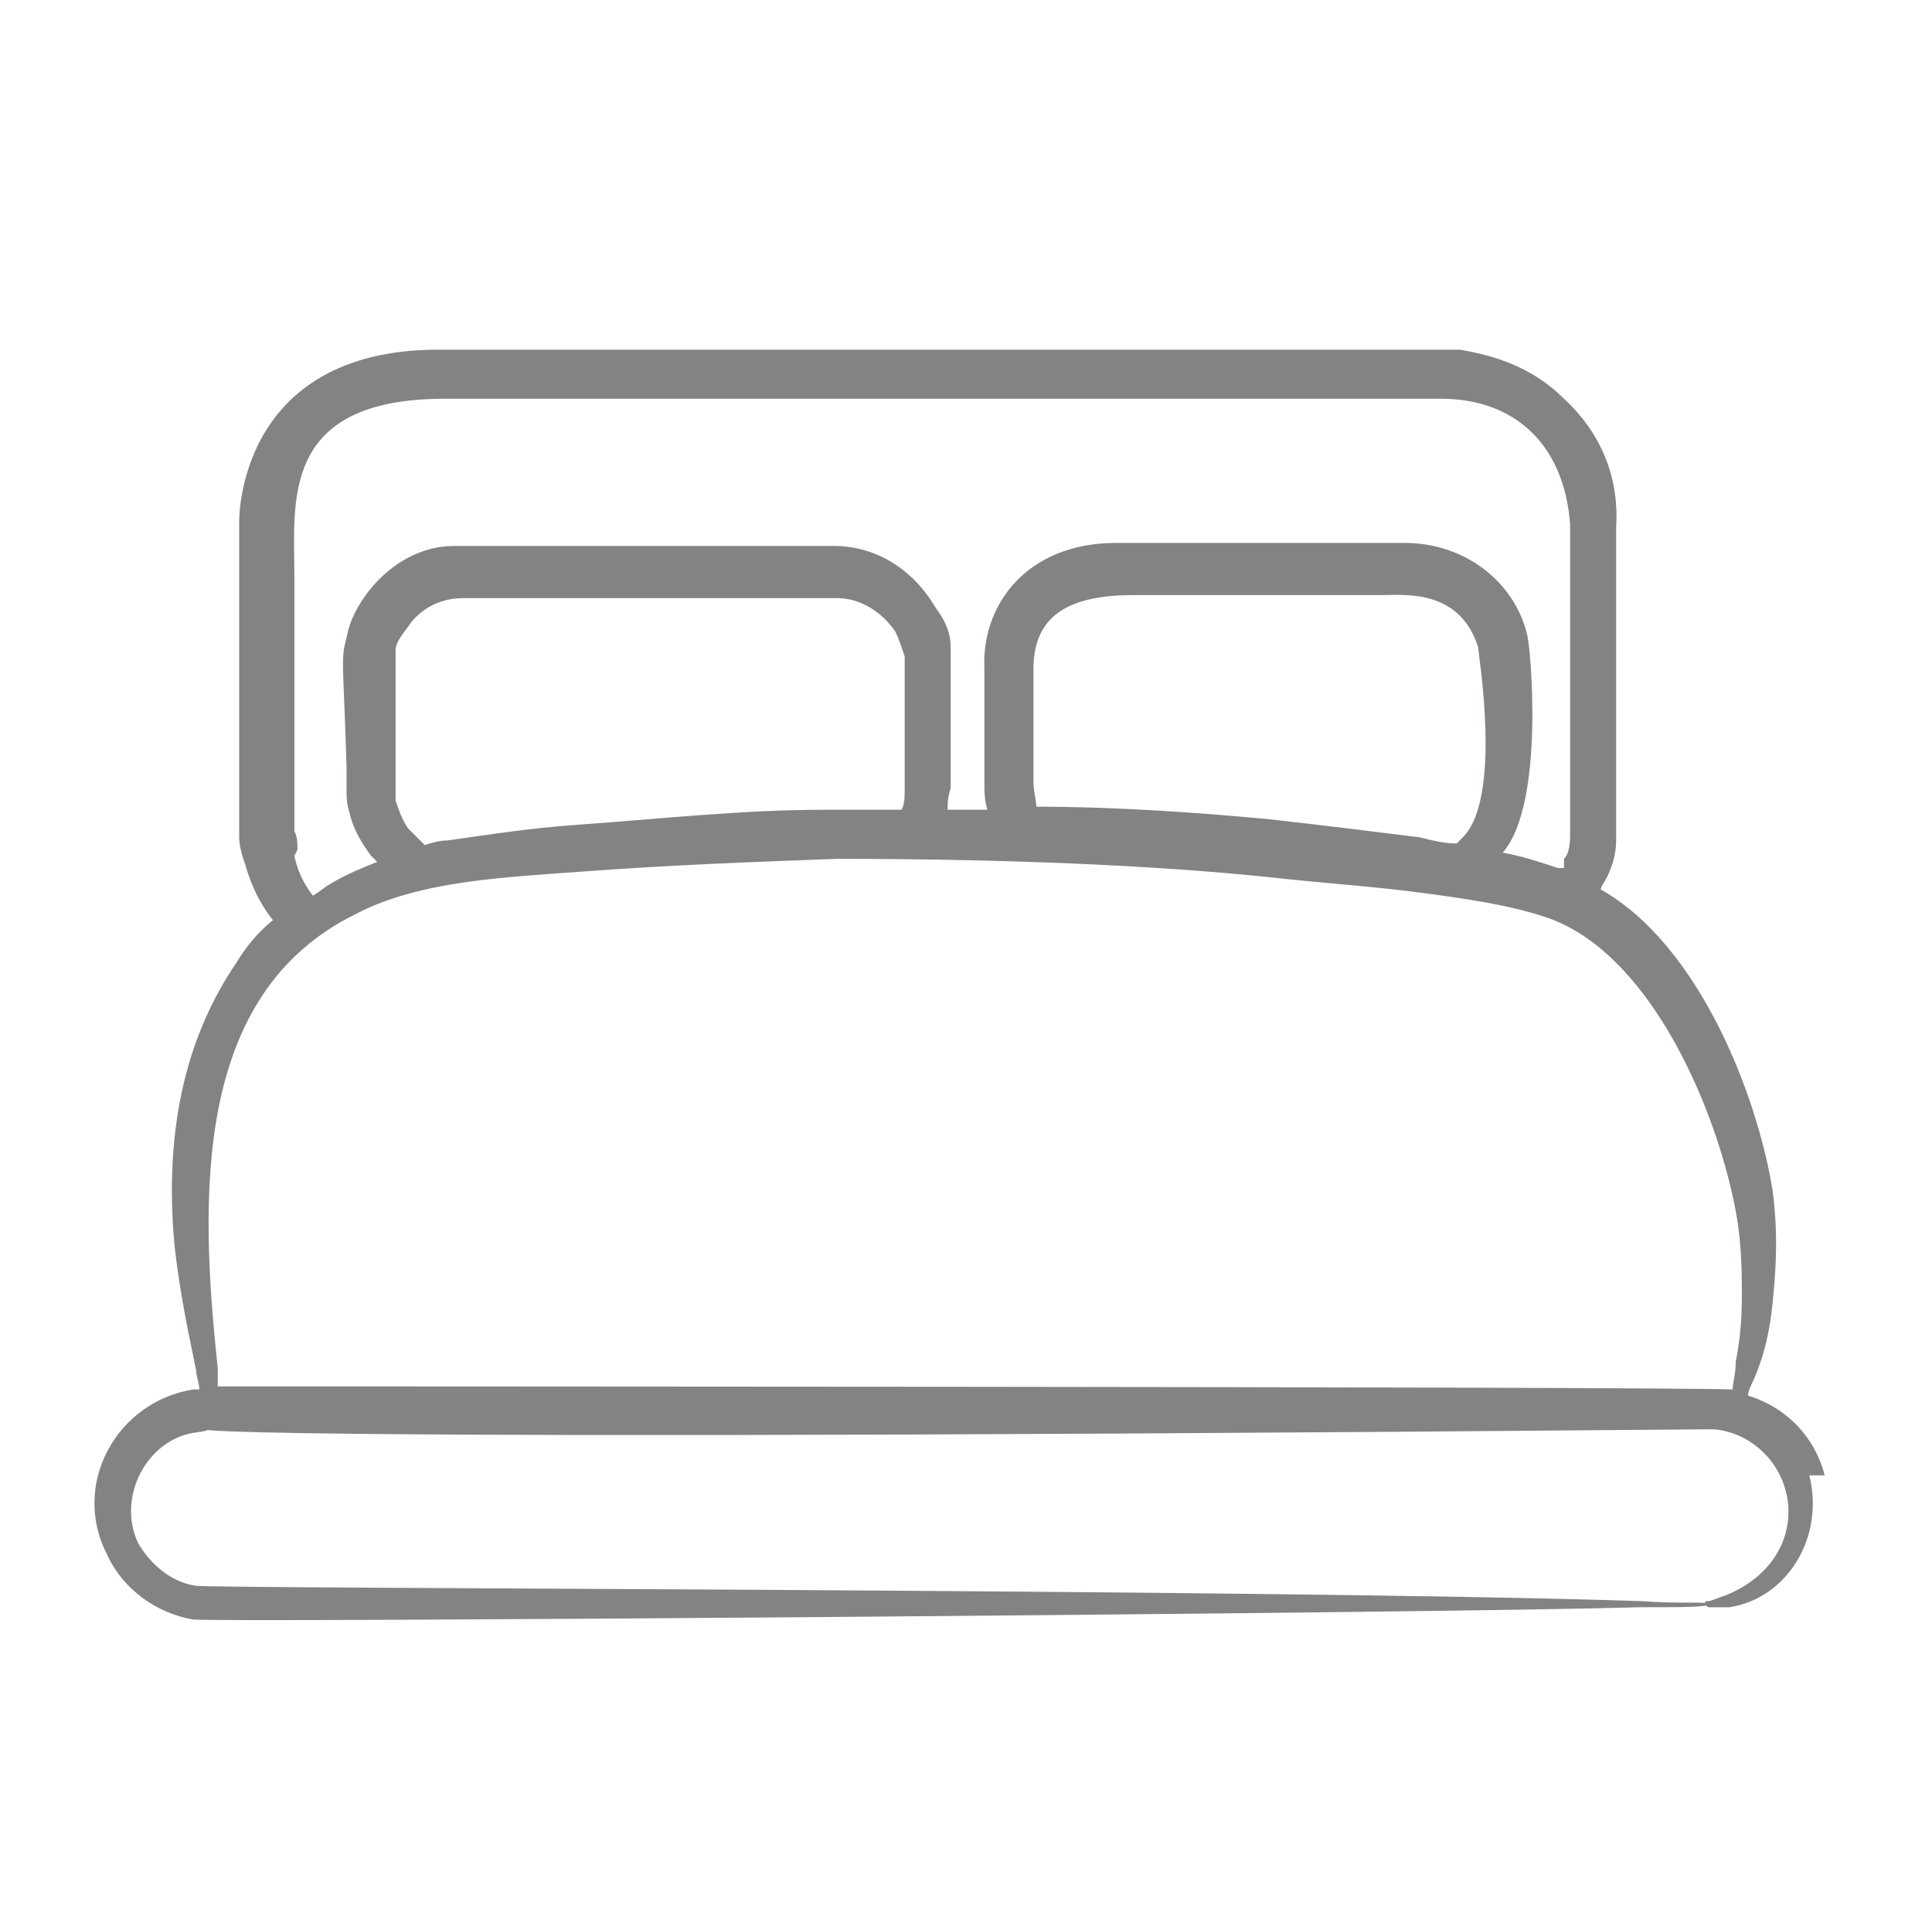
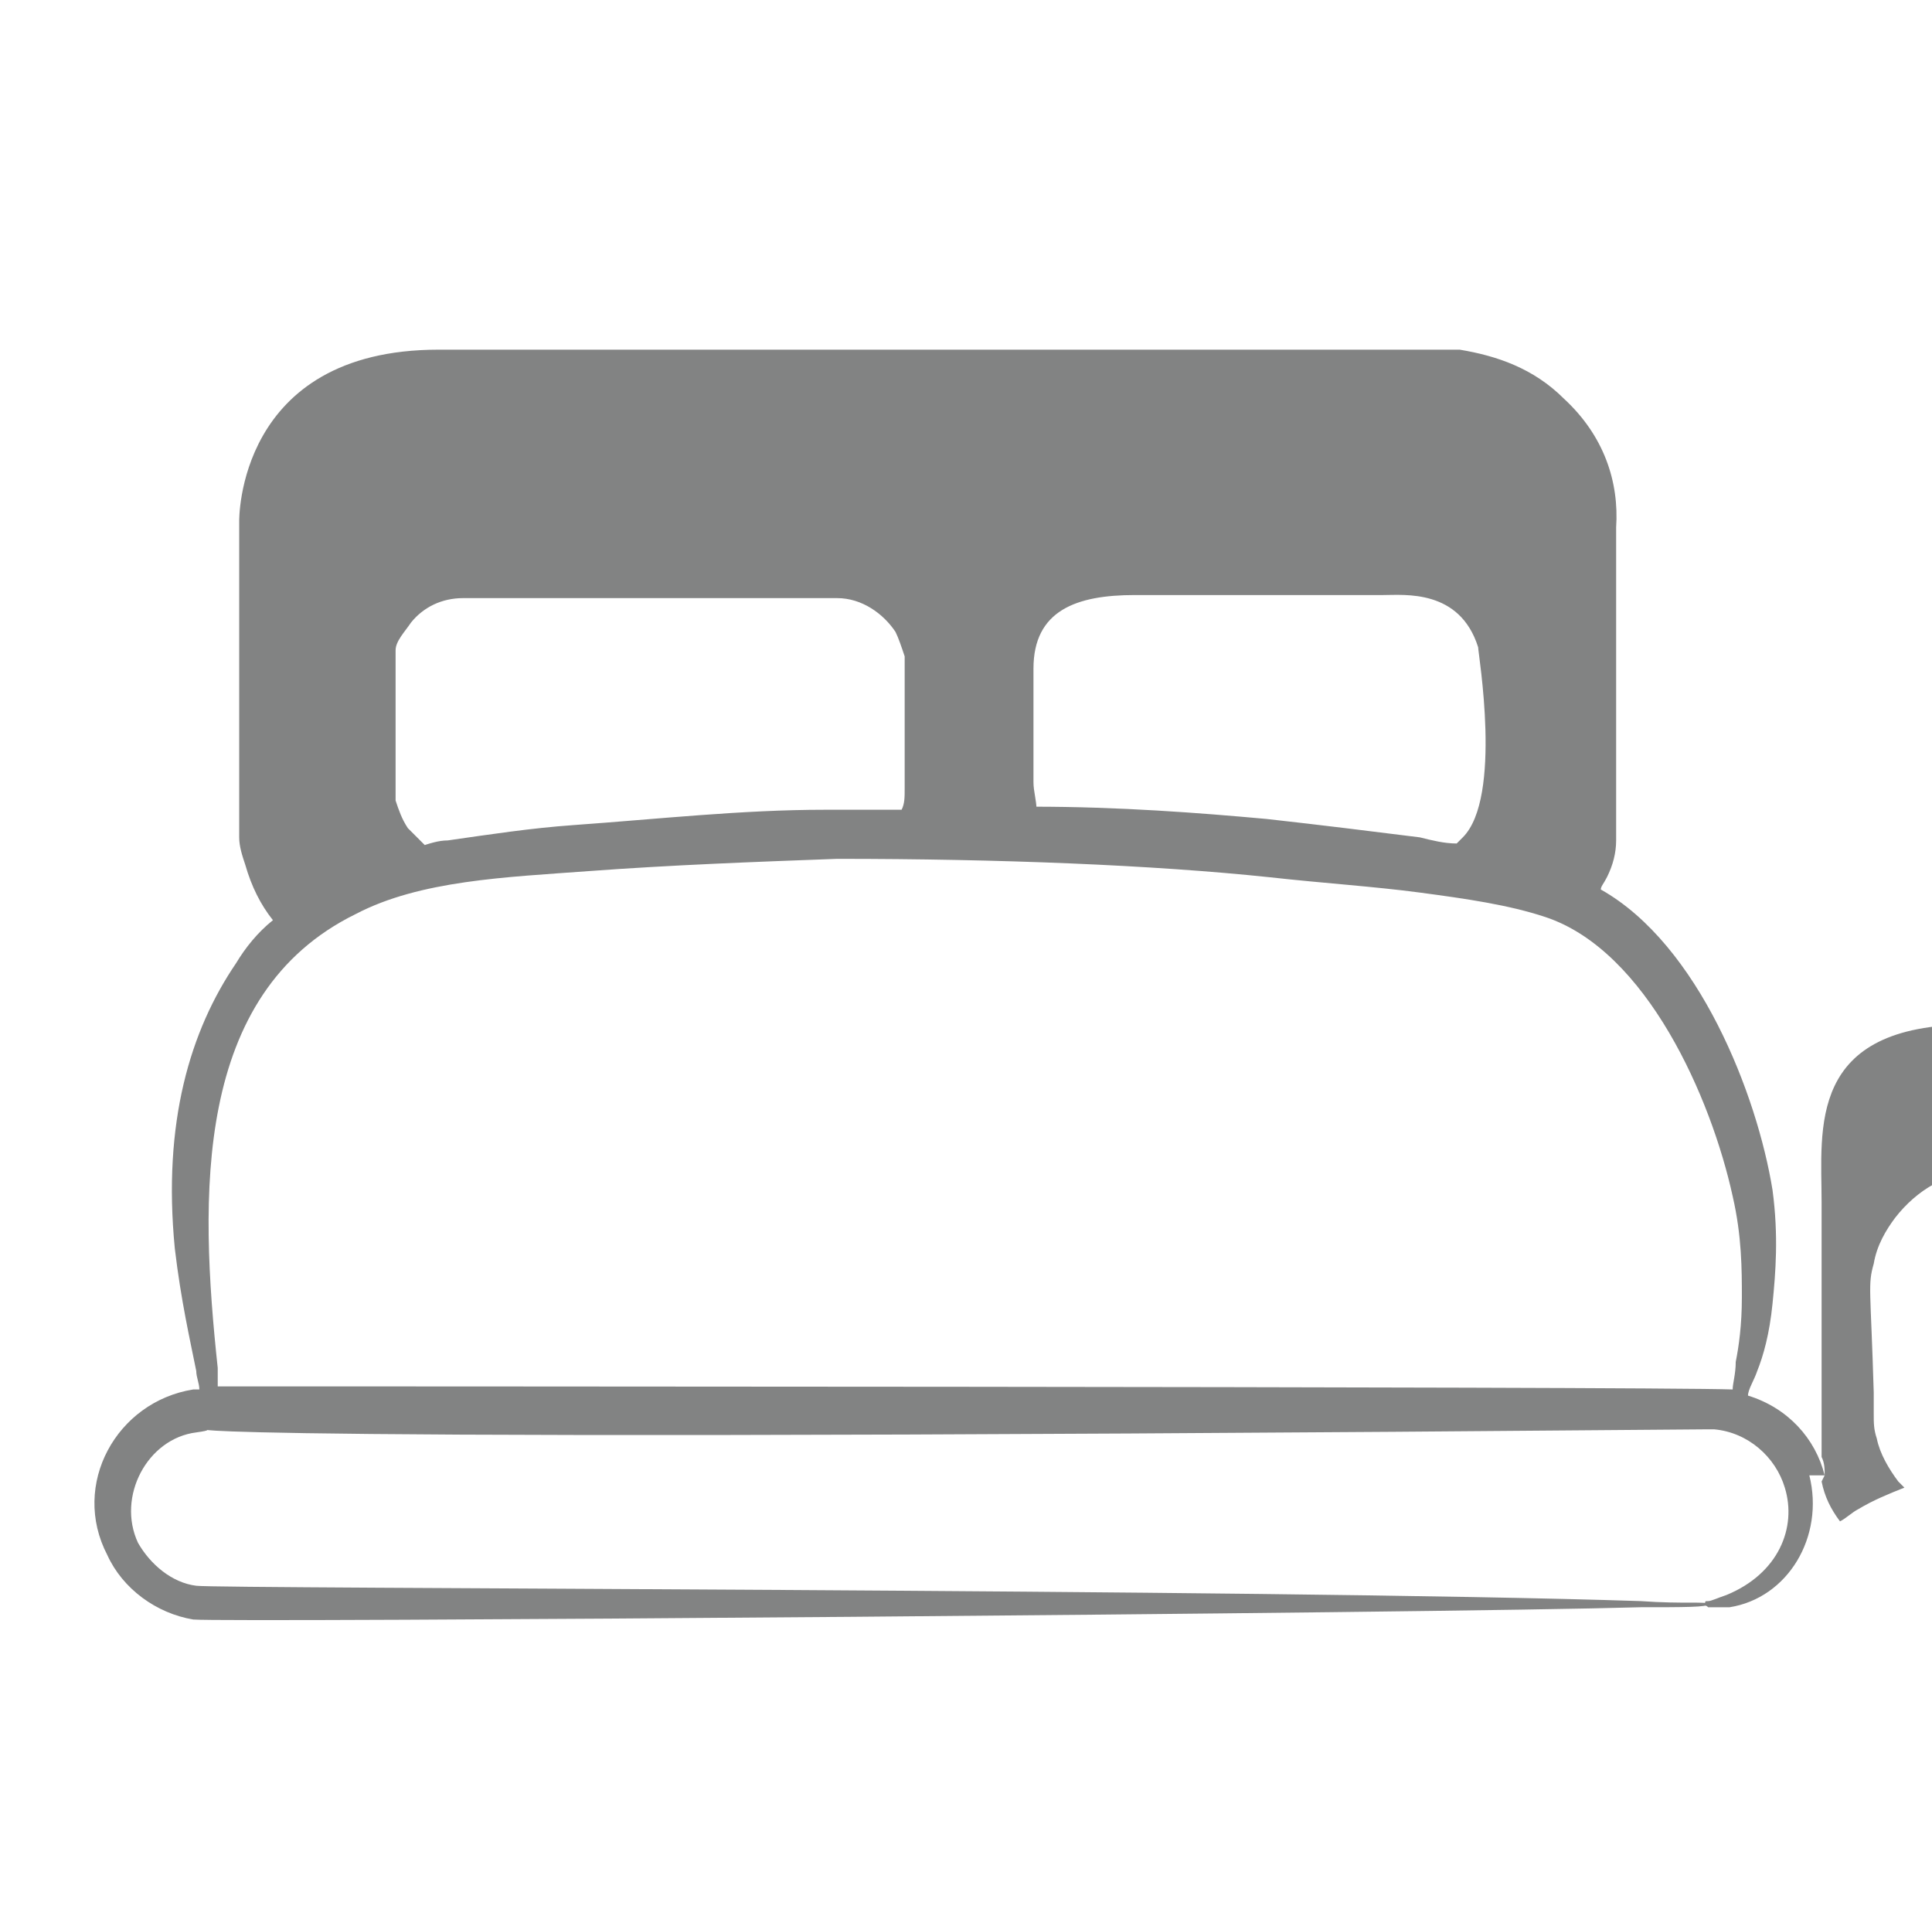
<svg xmlns="http://www.w3.org/2000/svg" width="63" height="62.6" version="1.1" viewBox="0 0 63 62.6">
  <g>
    <g id="Layer_1">
      <g id="_x31_0">
-         <path d="M59.5,48.1c-.3-1.2-1.2-2.2-2.5-2.6,0-.2.2-.5.3-.8.2-.5.4-1.2.5-2.2.1-1,.2-2.2,0-3.7-.5-3.1-2.4-8-5.6-9.8,0-.1.1-.2.2-.4.2-.4.3-.8.3-1.2,0-.2,0-.5,0-.7,0-.2,0-.4,0-.6,0-.9,0-1.8,0-2.9,0-1.1,0-2.2,0-3.5,0-.6,0-1.3,0-2,0-.2,0-.4,0-.5.1-1.5-.4-3-1.7-4.2-1-1-2.2-1.4-3.4-1.6-.7,0,.7,0-19.3,0-10.7,0-9.3,0-14,0-6.6,0-6.5,5.6-6.5,5.6v.4c0,.5,0,1,0,1.5,0,3.3,0,3.2,0,7.6,0,.1,0,.2,0,.4v.4c0,.3.1.6.2.9.2.7.5,1.3.9,1.8-.5.4-.9.9-1.2,1.4-1.5,2.2-2.4,5.2-2,9.3.2,1.7.5,3,.7,4,0,.2.1.4.1.6,0,0-.1,0-.2,0-2.5.4-4,3.1-2.8,5.4.5,1.1,1.6,1.9,2.8,2.1,1.1.1,40.4-.2,47.2-.4,1.4,0,2.2,0,2.2-.1s-.8,0-2.2-.1c-12.2-.4-46.4-.4-47.1-.5-.8-.1-1.5-.7-1.9-1.4-.7-1.5.3-3.4,1.9-3.6,2.2-.3-9.1.4,49.2-.1.1,0,.2,0,.3,0,1.1.1,2,.9,2.3,1.9.4,1.3-.2,2.8-1.9,3.5-.3.1-.5.2-.6.2-.1,0-.1,0-.1.1s0,0,.1.1c.1,0,.3,0,.7,0,1.9-.3,3.1-2.3,2.6-4.3ZM9.7,27.7c0-.2,0-.4-.1-.6v-.3c0-.1,0-.3,0-.4,0-4.5,0-4.4,0-7.6,0-2.4-.5-5.8,4.9-5.8,4.8,0,2.9,0,14,0,14.4,0,14.1,0,18.5,0,2.3,0,4,1.4,4.2,4.1,0,.2,0,.4,0,.5,0,.7,0,1.4,0,2,0,4.2,0,2.8,0,6.4,0,.2,0,.4,0,.6,0,.2,0,.4,0,.5,0,.3,0,.7-.2.9,0,0,0,.2,0,.3,0,0-.2,0-.2,0-.6-.2-1.2-.4-1.8-.5,1.4-1.6.9-6.8.8-7.1-.4-1.7-2-3-4-3-.2,0-.5,0-.7,0-.9,0-2,0-3,0-1.2,0-2.5,0-4,0-.4,0-.7,0-1.1,0-.2,0-.4,0-.6,0-2.9,0-4.4,2-4.3,4.1,0,.8,0,1.6,0,2.5,0,.4,0,.8,0,1.2,0,.3,0,.6.1.9-.4,0-.9,0-1.3,0,0-.2,0-.4.1-.7,0-.2,0-.3,0-.4,0-.1,0-.2,0-.4,0-.3,0-.5,0-.8,0-.6,0-1.2,0-1.8,0-.2,0-.3,0-.5,0-.2,0-.4,0-.7,0-.5-.2-.9-.5-1.3-.7-1.2-1.9-2-3.3-2-.2,0-.3,0-.4,0-1,0-11,0-12,0-1.1,0-2.1.6-2.8,1.5-.3.4-.6.9-.7,1.5-.2.7-.1.8,0,4.2v.7c0,.3,0,.5.1.8.1.5.4,1,.7,1.4,0,0,.1.1.2.2-.5.2-1,.4-1.5.7-.2.1-.4.3-.6.4-.3-.4-.5-.8-.6-1.3ZM33.8,26.4c0-.3-.1-.6-.1-.9,0-.4,0-.8,0-1.2,0-.8,0-1.7,0-2.5,0-1.9,1.4-2.4,3.3-2.4.4,0,.7,0,1.1,0,1.5,0,2.8,0,4,0,1.1,0,2.1,0,3,0,.7,0,2.5-.2,3.1,1.7,0,.2.8,4.9-.5,6.2,0,0-.1.1-.2.2-.4,0-.8-.1-1.2-.2-1.6-.2-3.2-.4-5-.6-2.2-.2-4.8-.4-7.6-.4ZM13.9,27.6c-.2-.2-.4-.4-.6-.6-.2-.3-.3-.6-.4-.9,0-.2,0-.3,0-.5,0,0,0-4.1,0-3.8h0c0-.3,0-.5,0-.6,0-.3.3-.6.5-.9.4-.5,1-.8,1.7-.8,0,0,12.2,0,12.2,0,.8,0,1.5.5,1.9,1.1.1.2.2.5.3.8,0,.1,0,.3,0,.4,0,.2,0,.3,0,.5,0,1.3,0,2.4,0,3.4,0,.3,0,.5-.1.7-.8,0-1.7,0-2.5,0-2.7,0-5.4.3-8.2.5-1.4.1-2.7.3-4.1.5-.3,0-.6.1-.9.2ZM7.1,45.2c0-.2,0-.4,0-.6-.6-5.6-.8-12.2,4.5-14.8,2.1-1.1,4.9-1.2,7.6-1.4,2.7-.2,5.4-.3,8.1-.4,5.3,0,10.3.2,14.1.6,1.8.2,3.4.3,4.9.5,1.5.2,2.9.4,4.1.8,3.3,1.1,5.4,5.9,6.1,9.1.3,1.3.3,2.4.3,3.3,0,.9-.1,1.6-.2,2.1,0,.4-.1.7-.1.9-2.6-.1-48.3-.1-49.2-.1Z" style="fill: #828383;" />
+         <path d="M59.5,48.1c-.3-1.2-1.2-2.2-2.5-2.6,0-.2.2-.5.3-.8.2-.5.4-1.2.5-2.2.1-1,.2-2.2,0-3.7-.5-3.1-2.4-8-5.6-9.8,0-.1.1-.2.2-.4.2-.4.3-.8.3-1.2,0-.2,0-.5,0-.7,0-.2,0-.4,0-.6,0-.9,0-1.8,0-2.9,0-1.1,0-2.2,0-3.5,0-.6,0-1.3,0-2,0-.2,0-.4,0-.5.1-1.5-.4-3-1.7-4.2-1-1-2.2-1.4-3.4-1.6-.7,0,.7,0-19.3,0-10.7,0-9.3,0-14,0-6.6,0-6.5,5.6-6.5,5.6v.4c0,.5,0,1,0,1.5,0,3.3,0,3.2,0,7.6,0,.1,0,.2,0,.4v.4c0,.3.1.6.2.9.2.7.5,1.3.9,1.8-.5.4-.9.9-1.2,1.4-1.5,2.2-2.4,5.2-2,9.3.2,1.7.5,3,.7,4,0,.2.1.4.1.6,0,0-.1,0-.2,0-2.5.4-4,3.1-2.8,5.4.5,1.1,1.6,1.9,2.8,2.1,1.1.1,40.4-.2,47.2-.4,1.4,0,2.2,0,2.2-.1s-.8,0-2.2-.1c-12.2-.4-46.4-.4-47.1-.5-.8-.1-1.5-.7-1.9-1.4-.7-1.5.3-3.4,1.9-3.6,2.2-.3-9.1.4,49.2-.1.1,0,.2,0,.3,0,1.1.1,2,.9,2.3,1.9.4,1.3-.2,2.8-1.9,3.5-.3.1-.5.2-.6.2-.1,0-.1,0-.1.1s0,0,.1.1c.1,0,.3,0,.7,0,1.9-.3,3.1-2.3,2.6-4.3Zc0-.2,0-.4-.1-.6v-.3c0-.1,0-.3,0-.4,0-4.5,0-4.4,0-7.6,0-2.4-.5-5.8,4.9-5.8,4.8,0,2.9,0,14,0,14.4,0,14.1,0,18.5,0,2.3,0,4,1.4,4.2,4.1,0,.2,0,.4,0,.5,0,.7,0,1.4,0,2,0,4.2,0,2.8,0,6.4,0,.2,0,.4,0,.6,0,.2,0,.4,0,.5,0,.3,0,.7-.2.9,0,0,0,.2,0,.3,0,0-.2,0-.2,0-.6-.2-1.2-.4-1.8-.5,1.4-1.6.9-6.8.8-7.1-.4-1.7-2-3-4-3-.2,0-.5,0-.7,0-.9,0-2,0-3,0-1.2,0-2.5,0-4,0-.4,0-.7,0-1.1,0-.2,0-.4,0-.6,0-2.9,0-4.4,2-4.3,4.1,0,.8,0,1.6,0,2.5,0,.4,0,.8,0,1.2,0,.3,0,.6.1.9-.4,0-.9,0-1.3,0,0-.2,0-.4.1-.7,0-.2,0-.3,0-.4,0-.1,0-.2,0-.4,0-.3,0-.5,0-.8,0-.6,0-1.2,0-1.8,0-.2,0-.3,0-.5,0-.2,0-.4,0-.7,0-.5-.2-.9-.5-1.3-.7-1.2-1.9-2-3.3-2-.2,0-.3,0-.4,0-1,0-11,0-12,0-1.1,0-2.1.6-2.8,1.5-.3.4-.6.9-.7,1.5-.2.7-.1.8,0,4.2v.7c0,.3,0,.5.1.8.1.5.4,1,.7,1.4,0,0,.1.1.2.2-.5.2-1,.4-1.5.7-.2.1-.4.3-.6.4-.3-.4-.5-.8-.6-1.3ZM33.8,26.4c0-.3-.1-.6-.1-.9,0-.4,0-.8,0-1.2,0-.8,0-1.7,0-2.5,0-1.9,1.4-2.4,3.3-2.4.4,0,.7,0,1.1,0,1.5,0,2.8,0,4,0,1.1,0,2.1,0,3,0,.7,0,2.5-.2,3.1,1.7,0,.2.8,4.9-.5,6.2,0,0-.1.1-.2.2-.4,0-.8-.1-1.2-.2-1.6-.2-3.2-.4-5-.6-2.2-.2-4.8-.4-7.6-.4ZM13.9,27.6c-.2-.2-.4-.4-.6-.6-.2-.3-.3-.6-.4-.9,0-.2,0-.3,0-.5,0,0,0-4.1,0-3.8h0c0-.3,0-.5,0-.6,0-.3.3-.6.5-.9.4-.5,1-.8,1.7-.8,0,0,12.2,0,12.2,0,.8,0,1.5.5,1.9,1.1.1.2.2.5.3.8,0,.1,0,.3,0,.4,0,.2,0,.3,0,.5,0,1.3,0,2.4,0,3.4,0,.3,0,.5-.1.7-.8,0-1.7,0-2.5,0-2.7,0-5.4.3-8.2.5-1.4.1-2.7.3-4.1.5-.3,0-.6.1-.9.2ZM7.1,45.2c0-.2,0-.4,0-.6-.6-5.6-.8-12.2,4.5-14.8,2.1-1.1,4.9-1.2,7.6-1.4,2.7-.2,5.4-.3,8.1-.4,5.3,0,10.3.2,14.1.6,1.8.2,3.4.3,4.9.5,1.5.2,2.9.4,4.1.8,3.3,1.1,5.4,5.9,6.1,9.1.3,1.3.3,2.4.3,3.3,0,.9-.1,1.6-.2,2.1,0,.4-.1.7-.1.9-2.6-.1-48.3-.1-49.2-.1Z" style="fill: #828383;" />
      </g>
    </g>
  </g>
</svg>